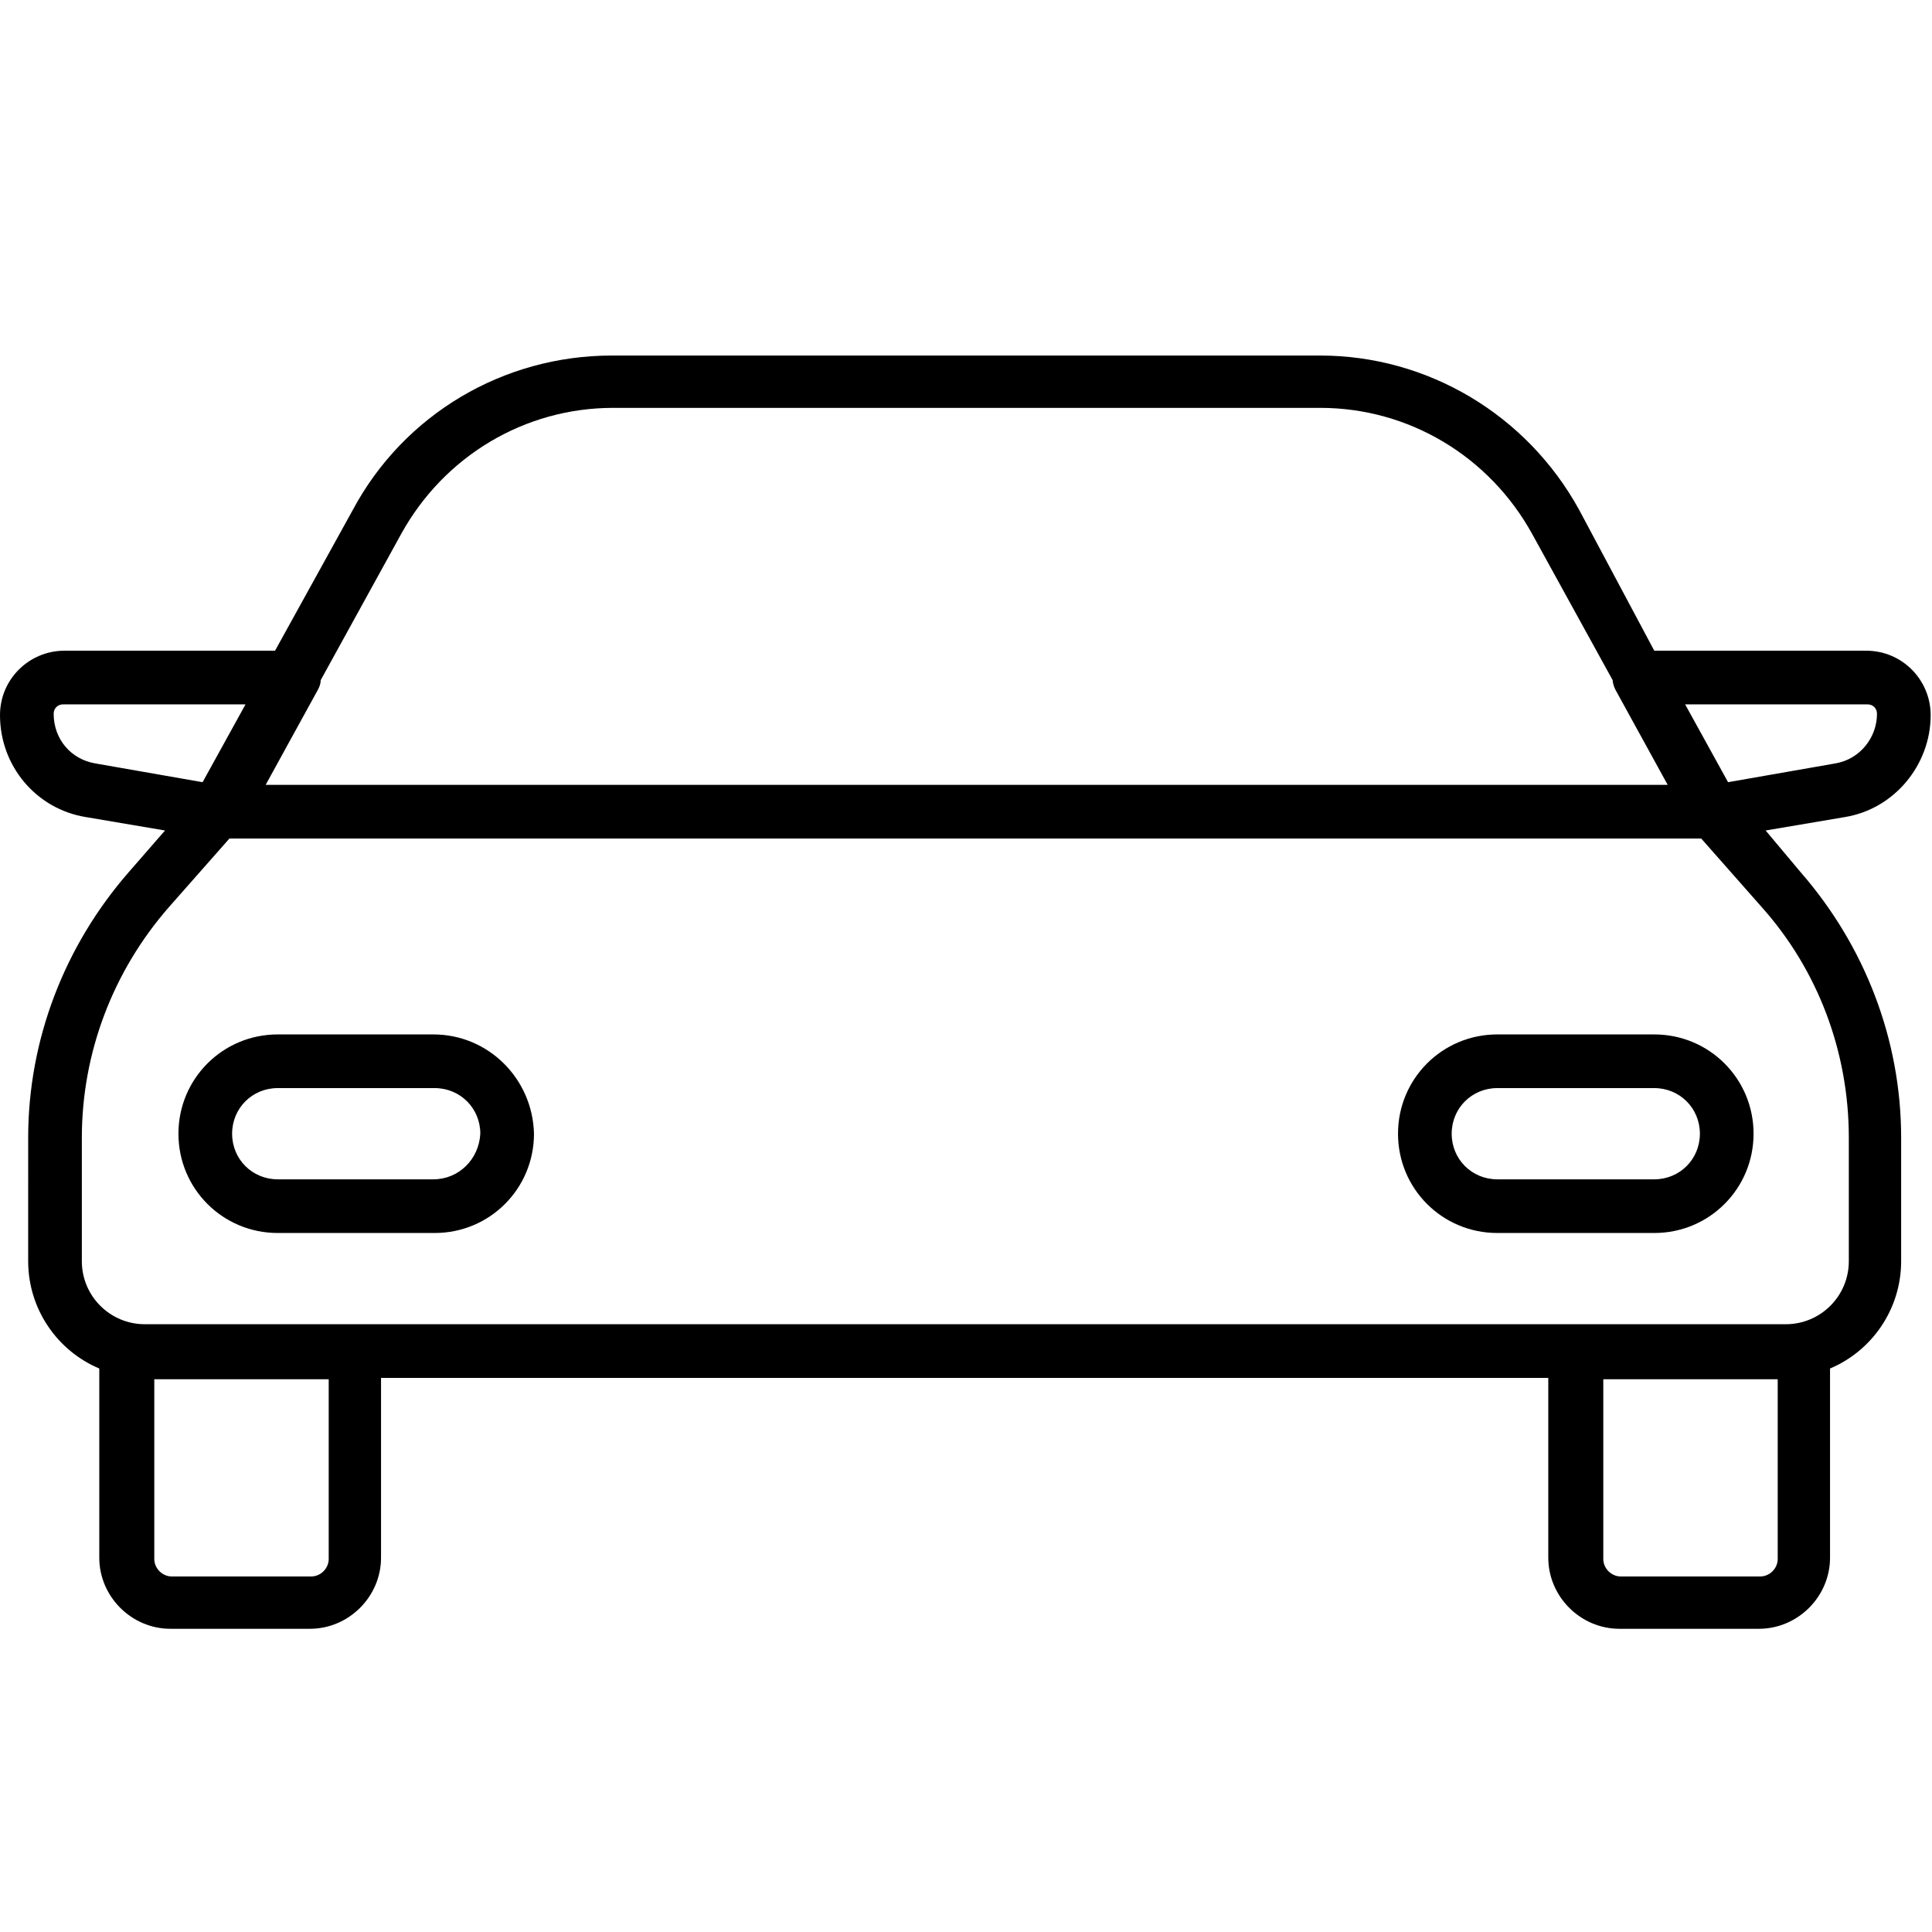
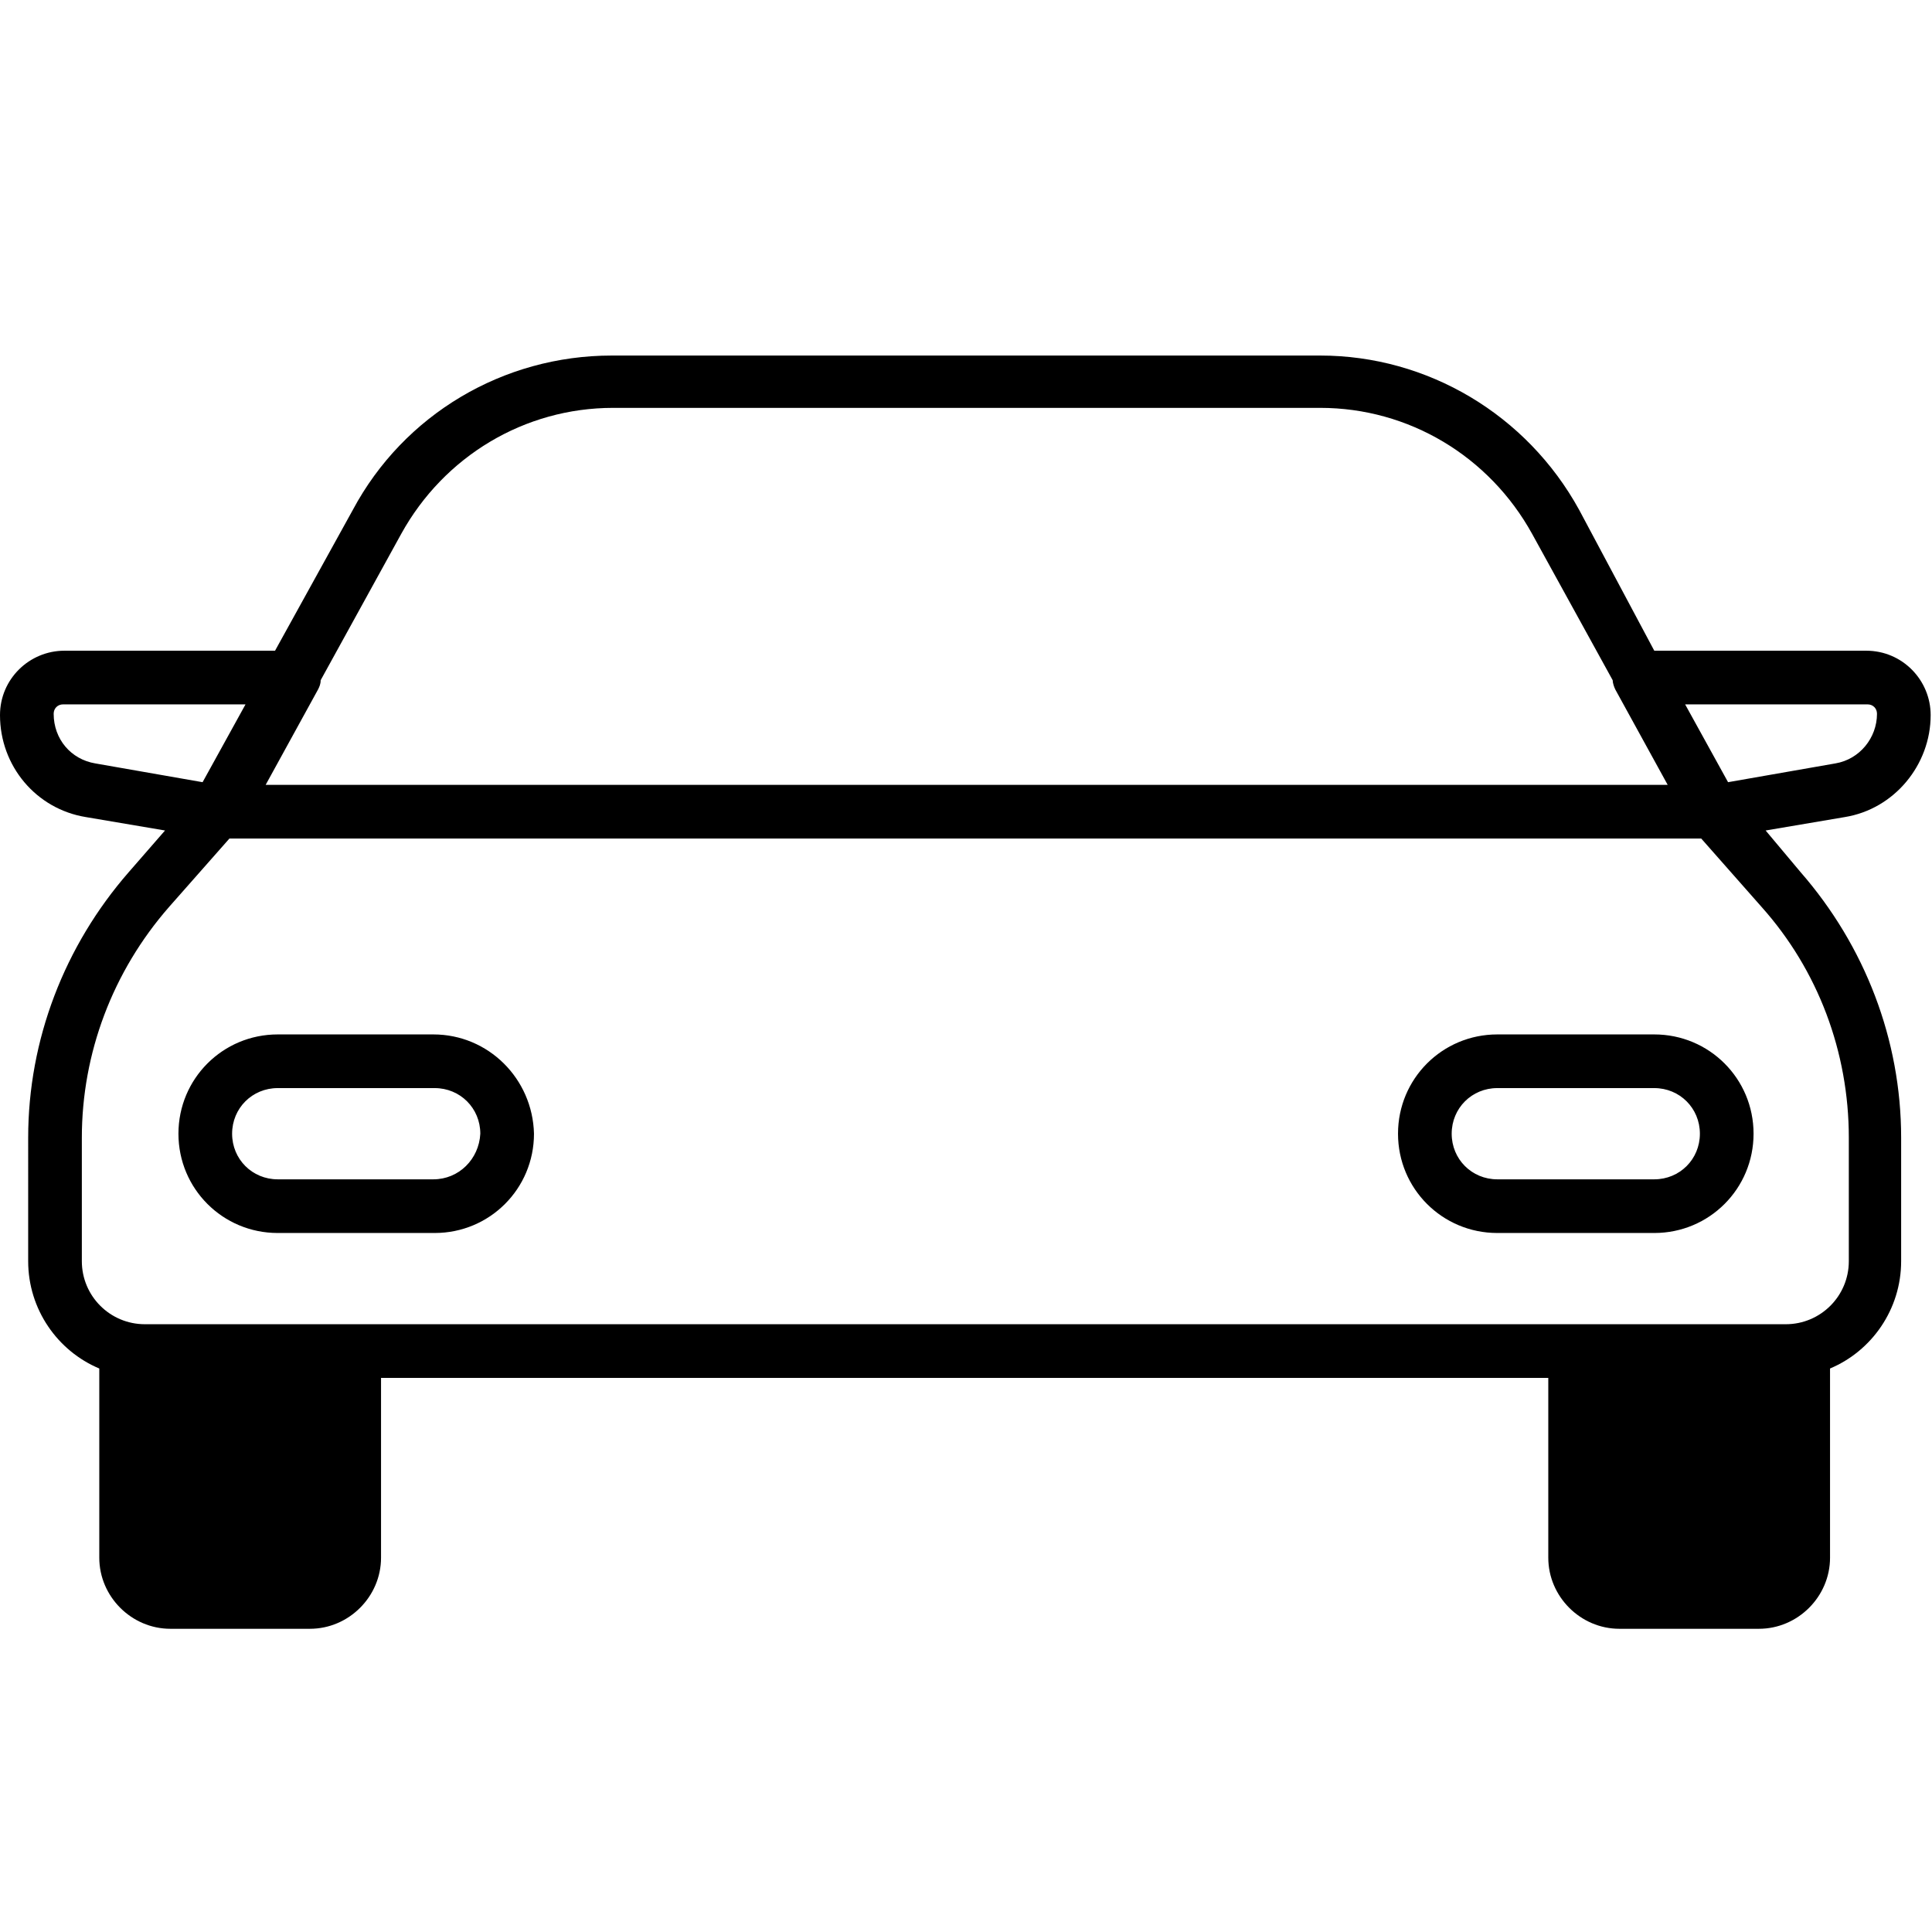
<svg xmlns="http://www.w3.org/2000/svg" version="1.1" id="Layer_1" x="0px" y="0px" viewBox="0 0 144 144" style="enable-background:new 0 0 144 144;" xml:space="preserve">
  <title>icon_risk-rise</title>
  <g>
    <g>
-       <path d="M131.6,61.9l5.9-1c3.7-0.6,6.4-3.9,6.4-7.6c0-2.6-2.1-4.8-4.8-4.8h-15.8L117.7,38c-3.9-7.1-11.3-11.5-19.3-11.5H45.6    c-8.1,0-15.5,4.4-19.3,11.5l-5.8,10.5H4.8c-2.6,0-4.8,2.1-4.8,4.8c0,3.8,2.7,7,6.4,7.6l5.9,1L9.6,65c-4.8,5.5-7.5,12.5-7.5,19.8    V94c0,3.6,2.2,6.7,5.3,8v14.1c0,2.9,2.4,5.3,5.3,5.3h10.4c2.9,0,5.3-2.4,5.3-5.3v-13.4h87v13.4c0,2.9,2.4,5.3,5.3,5.3h10.4    c2.9,0,5.3-2.4,5.3-5.3V102c3.1-1.3,5.3-4.4,5.3-8v-9.2c0-7.3-2.7-14.3-7.5-19.8L131.6,61.9z M139.2,52.5c0.4,0,0.7,0.3,0.7,0.7    c0,1.8-1.3,3.4-3.1,3.7l-8,1.4l-3.2-5.8H139.2z M23.7,51.4c0.1-0.2,0.2-0.4,0.2-0.7l6-10.9c3.2-5.8,9.2-9.4,15.8-9.4h52.7    c6.6,0,12.6,3.6,15.8,9.4l6,10.9c0,0.2,0.1,0.5,0.2,0.7l3.9,7.1H19.8L23.7,51.4z M7.1,56.9C5.3,56.6,4,55.1,4,53.2    c0-0.4,0.3-0.7,0.7-0.7h13.6l-3.2,5.8L7.1,56.9z M24.5,116.2c0,0.7-0.6,1.3-1.3,1.3H12.8c-0.7,0-1.3-0.6-1.3-1.3v-13.4h13V116.2z     M132.5,116.2c0,0.7-0.6,1.3-1.3,1.3h-10.4c-0.7,0-1.3-0.6-1.3-1.3v-13.4h13V116.2z M137.8,94c0,2.6-2.1,4.7-4.7,4.7H10.8    c-2.6,0-4.7-2.1-4.7-4.7v-9.2c0-6.3,2.3-12.4,6.5-17.2l4.5-5.1h109.7l4.5,5.1c4.2,4.7,6.5,10.8,6.5,17.2V94z M32.3,77.1H20.7    c-4.1,0-7.4,3.3-7.4,7.4c0,4.1,3.3,7.4,7.4,7.4h11.7c4.1,0,7.4-3.3,7.4-7.4C39.7,80.4,36.4,77.1,32.3,77.1z M32.3,87.9H20.7    c-1.9,0-3.4-1.5-3.4-3.4c0-1.9,1.5-3.4,3.4-3.4h11.7c1.9,0,3.4,1.5,3.4,3.4C35.7,86.4,34.2,87.9,32.3,87.9z M123.3,77.1h-11.7    c-4.1,0-7.4,3.3-7.4,7.4c0,4.1,3.3,7.4,7.4,7.4h11.7c4.1,0,7.4-3.3,7.4-7.4C130.7,80.4,127.4,77.1,123.3,77.1z M123.3,87.9h-11.7    c-1.9,0-3.4-1.5-3.4-3.4c0-1.9,1.5-3.4,3.4-3.4h11.7c1.9,0,3.4,1.5,3.4,3.4C126.7,86.4,125.2,87.9,123.3,87.9z" />
+       <path d="M131.6,61.9l5.9-1c3.7-0.6,6.4-3.9,6.4-7.6c0-2.6-2.1-4.8-4.8-4.8h-15.8L117.7,38c-3.9-7.1-11.3-11.5-19.3-11.5H45.6    c-8.1,0-15.5,4.4-19.3,11.5l-5.8,10.5H4.8c-2.6,0-4.8,2.1-4.8,4.8c0,3.8,2.7,7,6.4,7.6l5.9,1L9.6,65c-4.8,5.5-7.5,12.5-7.5,19.8    V94c0,3.6,2.2,6.7,5.3,8v14.1c0,2.9,2.4,5.3,5.3,5.3h10.4c2.9,0,5.3-2.4,5.3-5.3v-13.4h87v13.4c0,2.9,2.4,5.3,5.3,5.3h10.4    c2.9,0,5.3-2.4,5.3-5.3V102c3.1-1.3,5.3-4.4,5.3-8v-9.2c0-7.3-2.7-14.3-7.5-19.8L131.6,61.9z M139.2,52.5c0.4,0,0.7,0.3,0.7,0.7    c0,1.8-1.3,3.4-3.1,3.7l-8,1.4l-3.2-5.8H139.2z M23.7,51.4c0.1-0.2,0.2-0.4,0.2-0.7l6-10.9c3.2-5.8,9.2-9.4,15.8-9.4h52.7    c6.6,0,12.6,3.6,15.8,9.4l6,10.9c0,0.2,0.1,0.5,0.2,0.7l3.9,7.1H19.8L23.7,51.4z M7.1,56.9C5.3,56.6,4,55.1,4,53.2    c0-0.4,0.3-0.7,0.7-0.7h13.6l-3.2,5.8L7.1,56.9z M24.5,116.2c0,0.7-0.6,1.3-1.3,1.3H12.8c-0.7,0-1.3-0.6-1.3-1.3v-13.4h13V116.2z     c0,0.7-0.6,1.3-1.3,1.3h-10.4c-0.7,0-1.3-0.6-1.3-1.3v-13.4h13V116.2z M137.8,94c0,2.6-2.1,4.7-4.7,4.7H10.8    c-2.6,0-4.7-2.1-4.7-4.7v-9.2c0-6.3,2.3-12.4,6.5-17.2l4.5-5.1h109.7l4.5,5.1c4.2,4.7,6.5,10.8,6.5,17.2V94z M32.3,77.1H20.7    c-4.1,0-7.4,3.3-7.4,7.4c0,4.1,3.3,7.4,7.4,7.4h11.7c4.1,0,7.4-3.3,7.4-7.4C39.7,80.4,36.4,77.1,32.3,77.1z M32.3,87.9H20.7    c-1.9,0-3.4-1.5-3.4-3.4c0-1.9,1.5-3.4,3.4-3.4h11.7c1.9,0,3.4,1.5,3.4,3.4C35.7,86.4,34.2,87.9,32.3,87.9z M123.3,77.1h-11.7    c-4.1,0-7.4,3.3-7.4,7.4c0,4.1,3.3,7.4,7.4,7.4h11.7c4.1,0,7.4-3.3,7.4-7.4C130.7,80.4,127.4,77.1,123.3,77.1z M123.3,87.9h-11.7    c-1.9,0-3.4-1.5-3.4-3.4c0-1.9,1.5-3.4,3.4-3.4h11.7c1.9,0,3.4,1.5,3.4,3.4C126.7,86.4,125.2,87.9,123.3,87.9z" />
    </g>
  </g>
</svg>